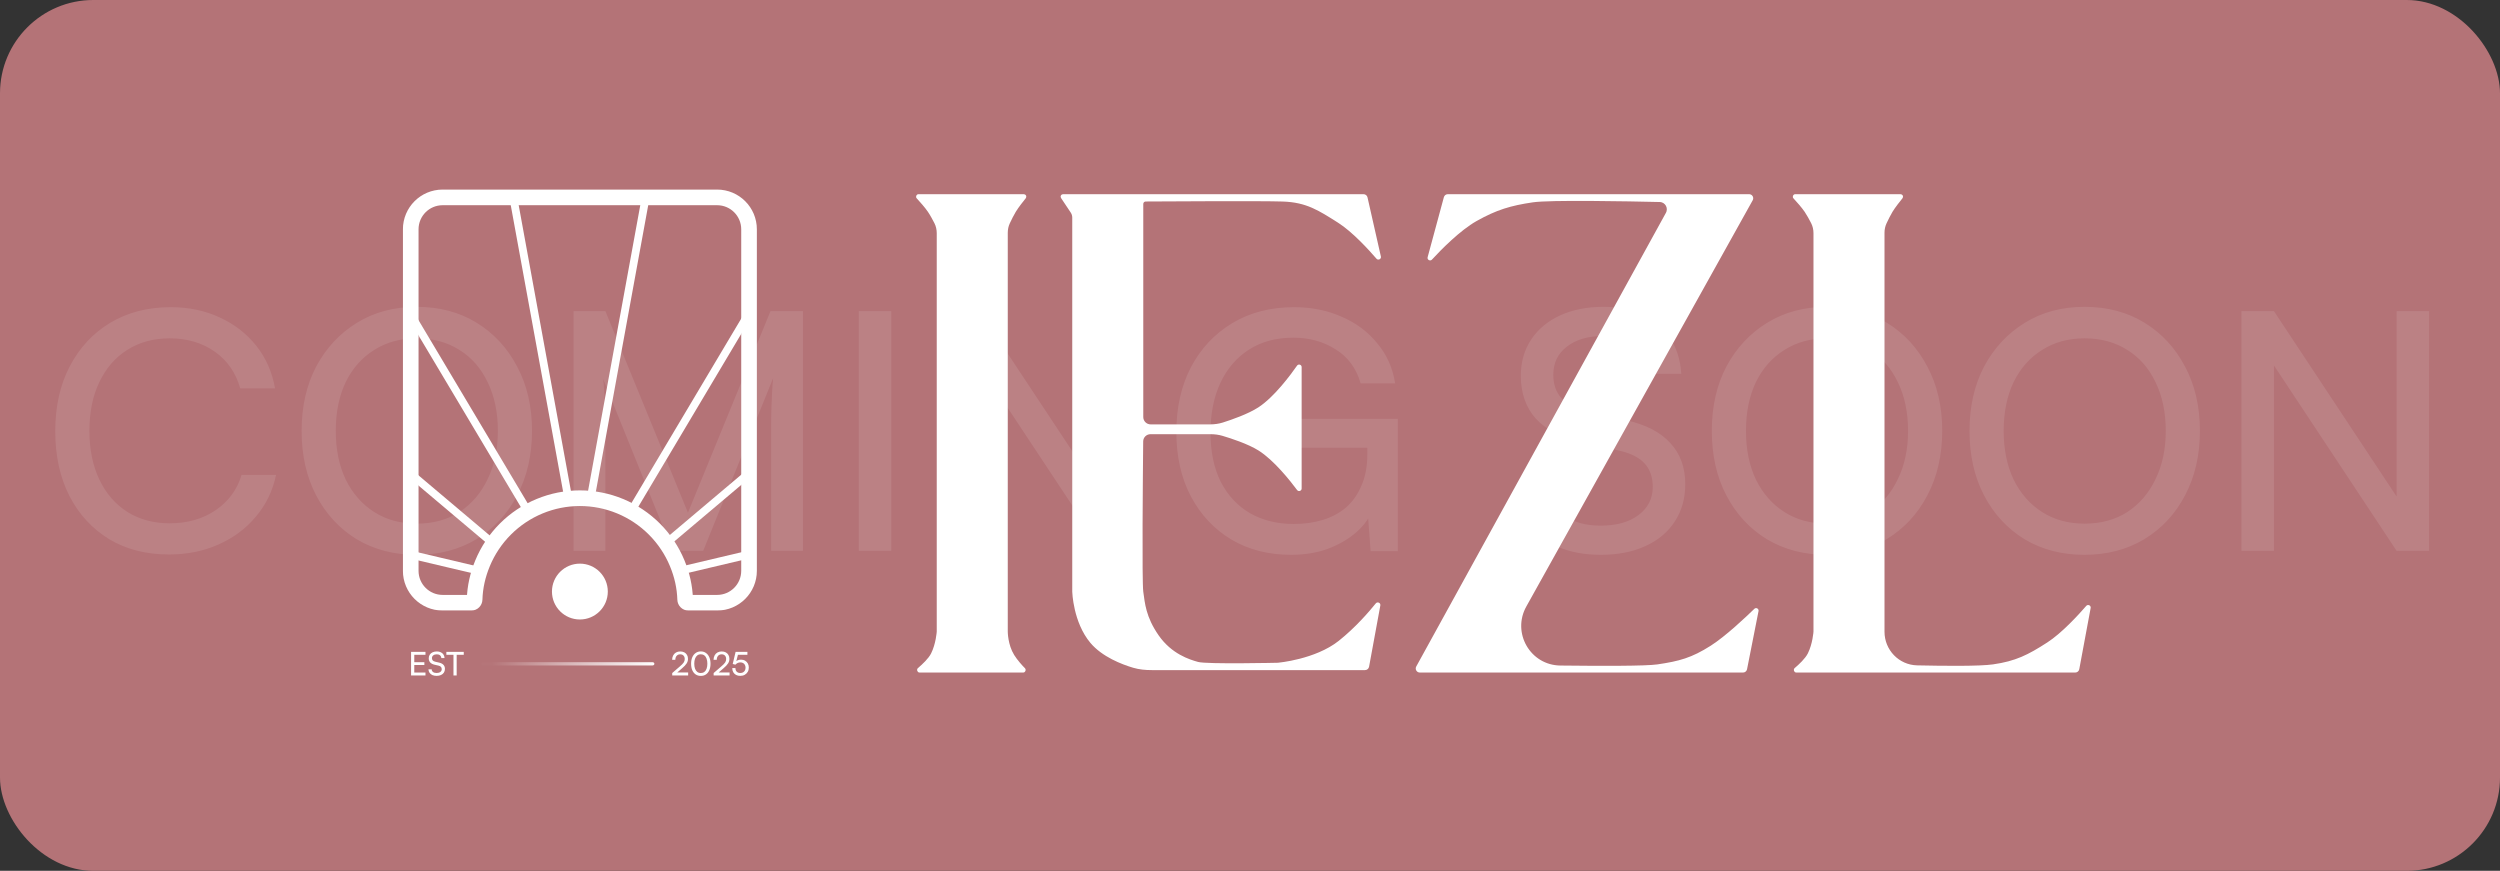
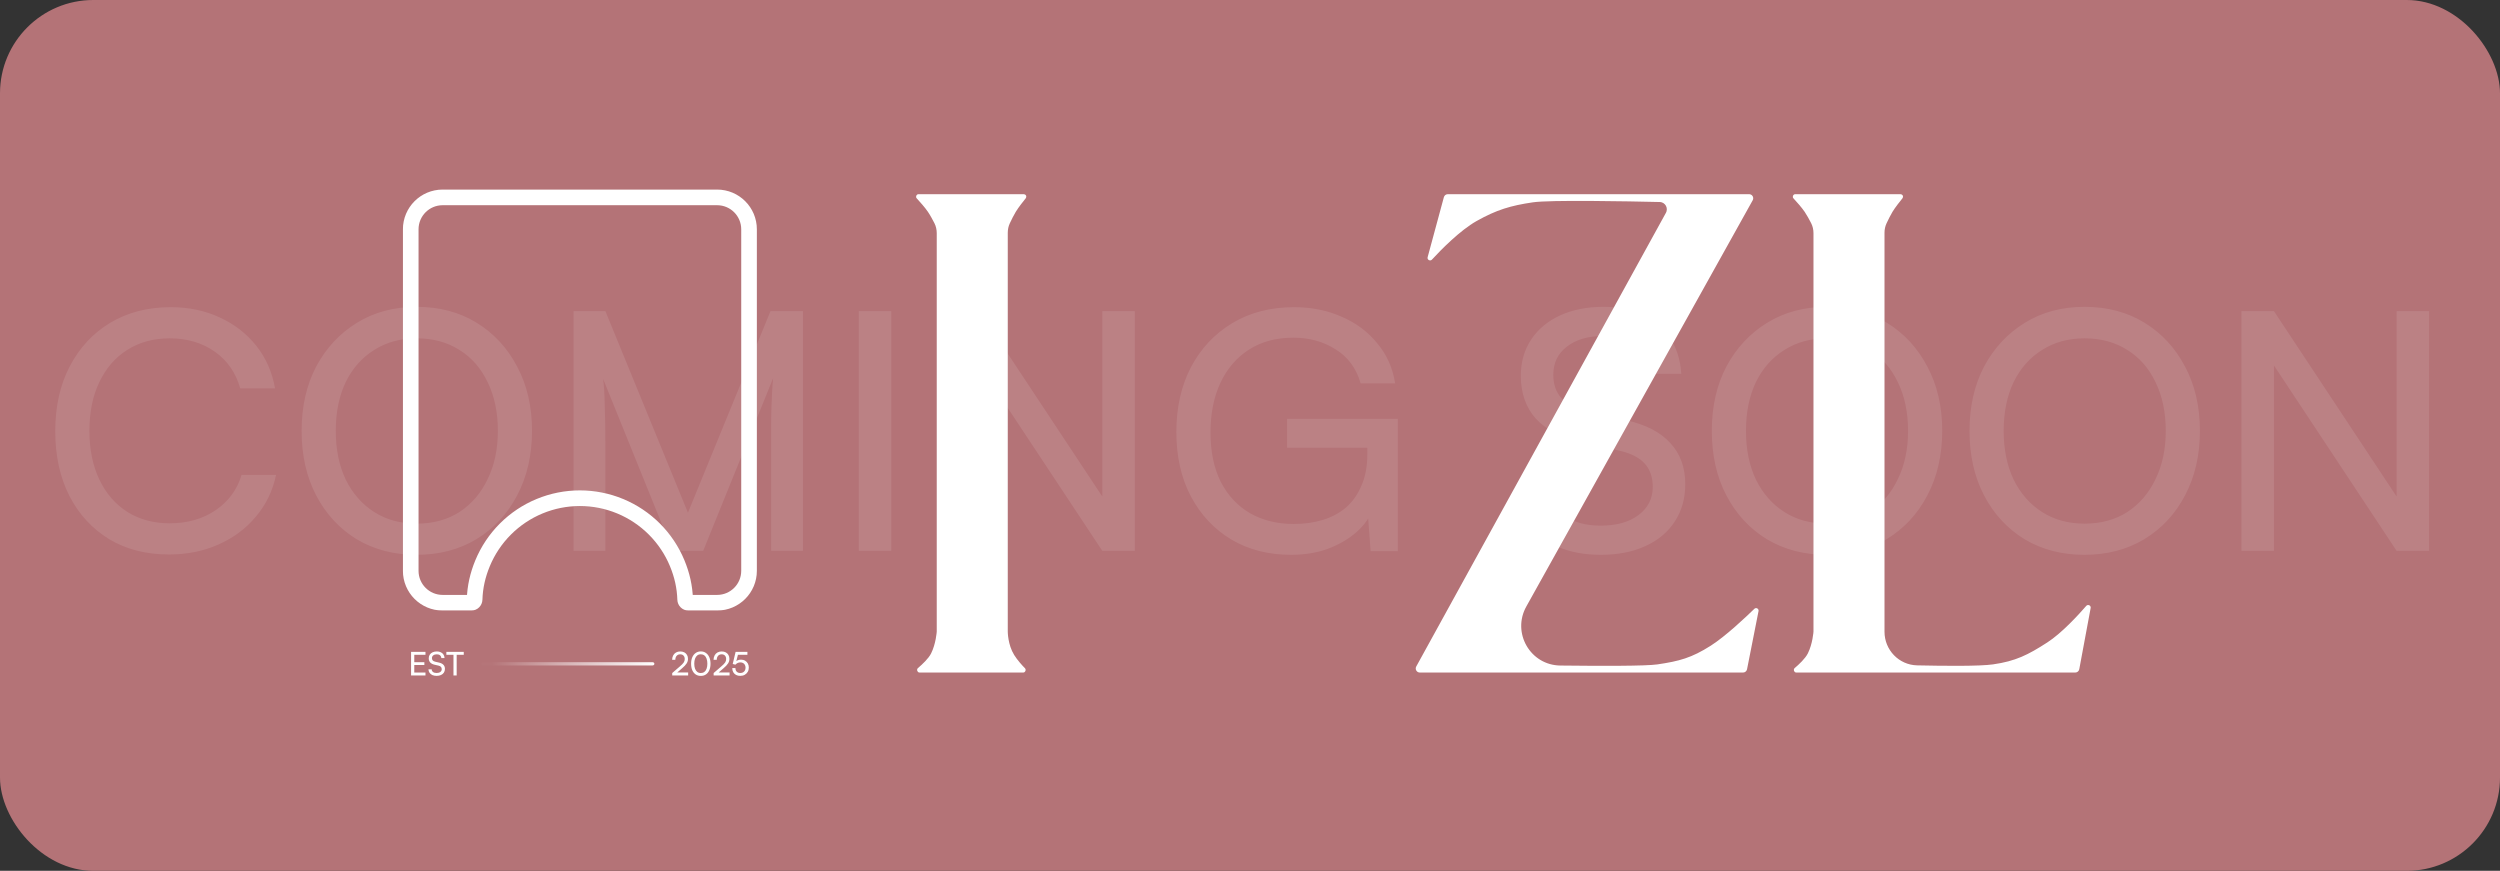
<svg xmlns="http://www.w3.org/2000/svg" fill="none" viewBox="0 0 3000 1045" height="1045" width="3000">
  <rect x="0" y="0" width="3000" height="1045" fill="#333333" stroke="none" />
  <rect fill="#B47377" rx="111.984" height="1045" width="3000" />
  <path fill-opacity="0.1" fill="white" d="M202.758 665.376C175.442 665.376 151.574 659.276 131.153 647.077C110.732 634.612 94.82 617.374 83.416 595.362C72.012 573.085 66.31 547.094 66.31 517.391C66.31 487.688 72.145 461.698 83.814 439.421C95.483 417.144 111.66 399.773 132.346 387.308C153.297 374.844 177.431 368.611 204.747 368.611C226.494 368.611 246.119 372.722 263.623 380.943C281.126 388.9 295.712 400.171 307.381 414.757C319.051 429.343 326.609 446.449 330.057 466.074H288.287C282.983 447.245 272.772 432.526 257.656 421.918C242.539 411.309 224.505 406.005 203.554 406.005C184.194 406.005 167.221 410.646 152.634 419.929C138.313 428.946 127.175 441.808 119.219 458.516C111.262 474.959 107.284 494.451 107.284 516.994C107.284 539.271 111.262 558.763 119.219 575.471C127.175 592.179 138.446 605.174 153.032 614.457C167.618 623.473 184.459 627.982 203.554 627.982C224.77 627.982 243.069 622.81 258.451 612.467C274.098 601.859 284.574 587.671 289.878 569.902H331.25C327.272 588.997 319.183 605.705 306.984 620.026C295.049 634.347 280.065 645.486 262.031 653.442C244.263 661.398 224.505 665.376 202.758 665.376ZM638.423 516.994C638.423 546.166 632.456 572.024 620.521 594.566C608.852 616.843 592.542 634.347 571.591 647.077C550.905 659.541 526.904 665.774 499.588 665.774C472.802 665.774 448.934 659.541 427.982 647.077C407.296 634.347 391.119 616.843 379.45 594.566C367.781 572.289 361.946 546.431 361.946 516.994C361.946 487.821 367.781 462.096 379.45 439.819C391.384 417.542 407.694 400.038 428.38 387.308C449.066 374.579 472.935 368.214 499.986 368.214C527.302 368.214 551.303 374.579 571.989 387.308C592.675 400.038 608.852 417.542 620.521 439.819C632.456 462.096 638.423 487.821 638.423 516.994ZM597.448 516.994C597.448 494.716 593.338 475.224 585.116 458.516C577.16 441.808 565.889 428.946 551.303 419.929C536.717 410.646 519.611 406.005 499.986 406.005C480.626 406.005 463.653 410.646 449.066 419.929C434.48 428.946 423.076 441.808 414.855 458.516C406.899 475.224 402.921 494.716 402.921 516.994C402.921 539.271 406.899 558.763 414.855 575.471C423.076 592.179 434.48 605.174 449.066 614.457C463.653 623.739 480.626 628.38 499.986 628.38C519.611 628.38 536.717 623.739 551.303 614.457C565.889 604.909 577.16 591.781 585.116 575.074C593.338 558.366 597.448 539.006 597.448 516.994ZM726.475 661H688.285V373.385H726.475L825.529 615.252L924.583 373.385H963.568V661H925.379V547.227C925.379 533.702 925.379 522.165 925.379 512.618C925.379 503.07 925.511 494.849 925.776 487.954C926.042 481.058 926.307 474.959 926.572 469.655C926.837 464.085 927.235 458.781 927.766 453.742L843.828 661H807.23L723.69 454.538C724.751 461.433 725.414 472.041 725.679 486.362C726.21 500.684 726.475 517.922 726.475 538.077V661ZM1069.52 373.385V661H1030.54V373.385H1069.52ZM1175.58 661H1136.6V373.385H1175.58L1333.51 612.07H1322.77V373.385H1361.75V661H1322.77L1164.84 422.315H1175.58V661ZM1552.06 405.21C1531.37 405.21 1513.6 409.983 1498.75 419.531C1483.9 429.078 1472.49 442.338 1464.54 459.312C1456.58 476.285 1452.6 496.175 1452.6 518.983C1452.6 542.056 1456.71 561.813 1464.94 578.256C1473.42 594.699 1485.22 607.296 1500.34 616.048C1515.46 624.534 1532.83 628.778 1552.45 628.778C1564.92 628.778 1576.45 627.186 1587.06 624.004C1597.67 620.821 1606.95 615.915 1614.91 609.285C1622.87 602.39 1629.1 593.638 1633.61 583.03C1638.38 572.422 1640.77 559.957 1640.77 545.636V518.585L1659.07 537.282H1544.5V502.673H1677.37V661.398H1644.75L1640.77 608.092L1645.94 614.457C1641.7 624.004 1634.93 632.623 1625.65 640.314C1616.37 648.005 1605.23 654.237 1592.23 659.011C1579.24 663.519 1564.92 665.774 1549.27 665.774C1522.22 665.774 1498.35 659.674 1477.67 647.475C1456.98 635.01 1440.8 617.772 1429.13 595.76C1417.46 573.748 1411.63 547.89 1411.63 518.187C1411.63 489.015 1417.46 463.157 1429.13 440.615C1441.07 418.072 1457.64 400.436 1478.86 387.706C1500.08 374.976 1524.74 368.611 1552.85 368.611C1573.8 368.611 1592.9 372.457 1610.14 380.148C1627.37 387.574 1641.56 398.182 1652.7 411.972C1664.11 425.498 1671.27 441.543 1674.18 460.107H1632.81C1627.51 441.808 1617.43 428.15 1602.58 419.133C1587.99 409.851 1571.15 405.21 1552.06 405.21ZM1824.99 450.958C1824.99 434.515 1829.1 420.061 1837.32 407.597C1845.54 395.132 1857.08 385.452 1871.93 378.557C1887.04 371.661 1904.42 368.214 1924.04 368.214C1942.34 368.214 1958.25 371.529 1971.78 378.159C1985.57 384.524 1996.31 393.673 2004 405.608C2011.96 417.542 2016.46 431.863 2017.53 448.571H1978.14C1977.08 434.25 1971.78 423.111 1962.23 415.155C1952.68 407.199 1939.82 403.221 1923.64 403.221C1905.61 403.221 1891.15 407.464 1880.28 415.951C1869.41 424.172 1863.97 435.443 1863.97 449.764C1863.97 461.433 1867.29 470.848 1873.92 478.009C1880.55 484.904 1890.62 489.943 1904.15 493.125L1951.49 504.264C1975.09 509.568 1992.73 518.717 2004.4 531.713C2016.33 544.442 2022.3 560.885 2022.3 581.041C2022.3 598.279 2018.06 613.263 2009.57 625.993C2001.35 638.723 1989.55 648.535 1974.16 655.431C1959.05 662.326 1941.28 665.774 1920.86 665.774C1901.5 665.774 1884.39 662.591 1869.54 656.226C1854.95 649.596 1843.42 640.314 1834.93 628.38C1826.71 616.18 1822.07 601.992 1821.01 585.814H1860.79C1861.05 599.605 1866.62 610.611 1877.5 618.832C1888.37 626.789 1902.82 630.767 1920.86 630.767C1939.95 630.767 1955.07 626.523 1966.21 618.037C1977.61 609.55 1983.31 598.279 1983.31 584.223C1983.31 572.819 1980.13 563.537 1973.77 556.377C1967.4 549.216 1957.32 544.045 1943.53 540.862L1896.19 530.121C1872.86 524.817 1855.09 515.535 1842.89 502.275C1830.95 488.749 1824.99 471.644 1824.99 450.958ZM2330.66 516.994C2330.66 546.166 2324.69 572.024 2312.76 594.566C2301.09 616.843 2284.78 634.347 2263.83 647.077C2243.14 659.541 2219.14 665.774 2191.82 665.774C2165.04 665.774 2141.17 659.541 2120.22 647.077C2099.53 634.347 2083.35 616.843 2071.69 594.566C2060.02 572.289 2054.18 546.431 2054.18 516.994C2054.18 487.821 2060.02 462.096 2071.69 439.819C2083.62 417.542 2099.93 400.038 2120.62 387.308C2141.3 374.579 2165.17 368.214 2192.22 368.214C2219.54 368.214 2243.54 374.579 2264.22 387.308C2284.91 400.038 2301.09 417.542 2312.76 439.819C2324.69 462.096 2330.66 487.821 2330.66 516.994ZM2289.68 516.994C2289.68 494.716 2285.57 475.224 2277.35 458.516C2269.4 441.808 2258.13 428.946 2243.54 419.929C2228.95 410.646 2211.85 406.005 2192.22 406.005C2172.86 406.005 2155.89 410.646 2141.3 419.929C2126.72 428.946 2115.31 441.808 2107.09 458.516C2099.13 475.224 2095.16 494.716 2095.16 516.994C2095.16 539.271 2099.13 558.763 2107.09 575.471C2115.31 592.179 2126.72 605.174 2141.3 614.457C2155.89 623.739 2172.86 628.38 2192.22 628.38C2211.85 628.38 2228.95 623.739 2243.54 614.457C2258.13 604.909 2269.4 591.781 2277.35 575.074C2285.57 558.366 2289.68 539.006 2289.68 516.994ZM2639.89 516.994C2639.89 546.166 2633.92 572.024 2621.99 594.566C2610.32 616.843 2594.01 634.347 2573.06 647.077C2552.37 659.541 2528.37 665.774 2501.06 665.774C2474.27 665.774 2450.4 659.541 2429.45 647.077C2408.77 634.347 2392.59 616.843 2380.92 594.566C2369.25 572.289 2363.42 546.431 2363.42 516.994C2363.42 487.821 2369.25 462.096 2380.92 439.819C2392.85 417.542 2409.16 400.038 2429.85 387.308C2450.54 374.579 2474.4 368.214 2501.45 368.214C2528.77 368.214 2552.77 374.579 2573.46 387.308C2594.14 400.038 2610.32 417.542 2621.99 439.819C2633.92 462.096 2639.89 487.821 2639.89 516.994ZM2598.92 516.994C2598.92 494.716 2594.81 475.224 2586.59 458.516C2578.63 441.808 2567.36 428.946 2552.77 419.929C2538.19 410.646 2521.08 406.005 2501.45 406.005C2482.09 406.005 2465.12 410.646 2450.54 419.929C2435.95 428.946 2424.55 441.808 2416.32 458.516C2408.37 475.224 2404.39 494.716 2404.39 516.994C2404.39 539.271 2408.37 558.763 2416.32 575.471C2424.55 592.179 2435.95 605.174 2450.54 614.457C2465.12 623.739 2482.09 628.38 2501.45 628.38C2521.08 628.38 2538.19 623.739 2552.77 614.457C2567.36 604.909 2578.63 591.781 2586.59 575.074C2594.81 558.366 2598.92 539.006 2598.92 516.994ZM2728.74 661H2689.75V373.385H2728.74L2886.67 612.07H2875.93V373.385H2914.91V661H2875.93L2718 422.315H2728.74V661Z" />
  <mask fill="black" height="506" width="426" y="226.871" x="482.872" maskUnits="userSpaceOnUse" id="path-3-outside-1_34_66">
    <rect height="506" width="426" y="226.871" x="482.872" fill="white" />
    <path d="M860.551 236.871C881.703 236.871 898.851 254.019 898.851 275.171V684.979C898.85 706.132 881.703 723.279 860.551 723.279H826.081C823.966 723.279 822.257 721.563 822.192 719.449C821.727 704.289 818.49 690.019 812.63 675.87C806.278 660.536 796.969 646.603 785.232 634.866C773.496 623.13 759.563 613.82 744.229 607.469C728.894 601.117 712.459 597.848 695.861 597.848C679.264 597.848 662.828 601.117 647.494 607.469C632.16 613.82 618.227 623.13 606.49 634.866C594.754 646.603 585.444 660.536 579.093 675.87C573.232 690.019 569.996 704.289 569.53 719.449C569.465 721.563 567.757 723.279 565.642 723.279H531.172C510.02 723.279 492.872 706.132 492.872 684.979V275.171C492.872 254.018 510.019 236.871 531.172 236.871H860.551Z" />
  </mask>
  <path mask="url(#path-3-outside-1_34_66)" fill="white" d="M860.551 236.871L860.551 227.491H860.551V236.871ZM898.851 275.171L908.231 275.171L908.231 275.171L898.851 275.171ZM898.851 684.979L908.231 684.98V684.979H898.851ZM860.551 723.279L860.551 732.66L860.551 732.66L860.551 723.279ZM812.63 675.87L821.296 672.28L821.296 672.28L812.63 675.87ZM785.232 634.866L791.865 628.233L791.865 628.233L785.232 634.866ZM744.229 607.469L747.818 598.803L747.818 598.803L744.229 607.469ZM695.861 597.848L695.861 588.467L695.861 588.467L695.861 597.848ZM647.494 607.469L643.904 598.803L643.904 598.803L647.494 607.469ZM606.49 634.866L599.857 628.233L599.857 628.233L606.49 634.866ZM579.093 675.87L570.427 672.28L570.427 672.28L579.093 675.87ZM492.872 684.979L483.492 684.979L483.492 684.98L492.872 684.979ZM492.872 275.171L483.492 275.171V275.171H492.872ZM531.172 236.871L531.172 227.491L531.172 227.491L531.172 236.871ZM569.53 719.449L560.154 719.161L569.53 719.449ZM822.192 719.449L812.817 719.737L822.192 719.449ZM860.551 236.871L860.551 246.251C876.523 246.251 889.47 259.199 889.47 275.171L898.851 275.171L908.231 275.171C908.231 248.838 886.884 227.491 860.551 227.491L860.551 236.871ZM898.851 275.171H889.47V684.979H898.851H908.231V275.171H898.851ZM898.851 684.979L889.47 684.979C889.47 700.951 876.522 713.899 860.551 713.899L860.551 723.279L860.551 732.66C886.883 732.659 908.231 711.312 908.231 684.98L898.851 684.979ZM860.551 723.279V713.899H826.081V723.279V732.66H860.551V723.279ZM822.192 719.449L831.568 719.161C831.066 702.791 827.561 687.405 821.296 672.28L812.63 675.87L803.964 679.46C809.42 692.632 812.388 705.787 812.817 719.737L822.192 719.449ZM812.63 675.87L821.296 672.28C814.473 655.808 804.473 640.841 791.865 628.233L785.232 634.866L778.6 641.499C789.465 652.364 798.083 665.264 803.964 679.46L812.63 675.87ZM785.232 634.866L791.865 628.233C779.258 615.626 764.29 605.626 747.818 598.803L744.229 607.469L740.639 616.135C754.835 622.015 767.734 630.634 778.6 641.499L785.232 634.866ZM744.229 607.469L747.818 598.803C731.346 591.98 713.691 588.467 695.861 588.467L695.861 597.848L695.861 607.228C711.227 607.228 726.443 610.255 740.639 616.135L744.229 607.469ZM695.861 597.848L695.861 588.467C678.032 588.467 660.377 591.98 643.904 598.803L647.494 607.469L651.084 616.135C665.28 610.255 680.496 607.228 695.861 607.228L695.861 597.848ZM647.494 607.469L643.904 598.803C627.432 605.626 612.465 615.626 599.857 628.233L606.49 634.866L613.123 641.499C623.988 630.634 636.887 622.015 651.084 616.135L647.494 607.469ZM606.49 634.866L599.857 628.233C587.25 640.841 577.25 655.808 570.427 672.28L579.093 675.87L587.759 679.46C593.639 665.263 602.258 652.364 613.123 641.499L606.49 634.866ZM579.093 675.87L570.427 672.28C564.162 687.405 560.657 702.791 560.154 719.161L569.53 719.449L578.906 719.737C579.334 705.787 582.303 692.632 587.759 679.46L579.093 675.87ZM565.642 723.279V713.899H531.172V723.279V732.66H565.642V723.279ZM531.172 723.279V713.899C515.2 713.899 502.252 700.951 502.252 684.979L492.872 684.979L483.492 684.98C483.492 711.312 504.839 732.66 531.172 732.66V723.279ZM492.872 684.979H502.252V275.171H492.872H483.492V684.979H492.872ZM492.872 275.171L502.252 275.171C502.252 259.199 515.2 246.251 531.172 246.251L531.172 236.871L531.172 227.491C504.839 227.491 483.492 248.838 483.492 275.171L492.872 275.171ZM531.172 236.871V246.251H860.551V236.871V227.491H531.172V236.871ZM569.53 719.449L560.154 719.161C560.239 716.398 562.502 713.899 565.642 713.899V723.279V732.66C573.012 732.66 578.691 726.729 578.906 719.737L569.53 719.449ZM826.081 723.279V713.899C829.221 713.899 831.483 716.398 831.568 719.161L822.192 719.449L812.817 719.737C813.031 726.729 818.711 732.66 826.081 732.66V723.279Z" />
-   <circle fill="white" r="33.512" cy="709.876" cx="695.862" />
-   <path stroke-width="9.38" stroke="white" d="M682.457 600.721L615.432 234M635.539 616.998L490 372.837M594.367 654.341L490 566.251M579.047 685.938L490 664.873M708.309 600.721L775.334 234M755.226 616.998L901.723 370.922M796.399 654.341L900.766 566.251M811.719 685.938L900.766 664.873" />
  <path fill="white" d="M510.571 810.572H493.291V782.242H510.571V785.769H495.368L497.131 784.241V794.625H509.239V798.033H497.131V808.613L495.368 807.007H510.571V810.572ZM514.49 789.883C514.49 788.264 514.895 786.84 515.705 785.612C516.515 784.385 517.651 783.431 519.114 782.752C520.603 782.073 522.314 781.733 524.247 781.733C526.049 781.733 527.617 782.06 528.949 782.713C530.307 783.34 531.365 784.241 532.123 785.416C532.906 786.592 533.351 788.002 533.455 789.648H529.576C529.471 788.238 528.949 787.14 528.008 786.357C527.068 785.573 525.801 785.181 524.208 785.181C522.431 785.181 521.008 785.599 519.937 786.435C518.866 787.245 518.33 788.355 518.33 789.766C518.33 790.915 518.657 791.842 519.31 792.548C519.963 793.227 520.955 793.723 522.288 794.037L526.951 795.134C529.275 795.656 531.013 796.558 532.162 797.838C533.337 799.091 533.925 800.711 533.925 802.696C533.925 804.394 533.507 805.87 532.671 807.124C531.862 808.378 530.699 809.345 529.184 810.024C527.695 810.703 525.945 811.042 523.933 811.042C522.026 811.042 520.342 810.729 518.879 810.102C517.442 809.449 516.306 808.535 515.47 807.359C514.66 806.158 514.203 804.76 514.098 803.167H518.017C518.043 804.525 518.591 805.609 519.662 806.419C520.733 807.202 522.157 807.594 523.933 807.594C525.814 807.594 527.303 807.176 528.4 806.34C529.524 805.505 530.085 804.394 530.085 803.01C530.085 801.887 529.772 800.972 529.145 800.267C528.518 799.562 527.525 799.052 526.167 798.739L521.504 797.681C519.205 797.158 517.455 796.244 516.253 794.938C515.078 793.606 514.49 791.921 514.49 789.883ZM548.007 784.006V810.572H544.167V784.006H548.007ZM535.625 785.769V782.242H556.51V785.769H535.625Z" />
  <path fill="url(#paint0_linear_34_66)" d="M783.008 794.613C784.255 794.613 785.265 795.49 785.265 796.572C785.265 797.654 784.255 798.532 783.008 798.532H579.849C578.602 798.532 577.592 797.654 577.592 796.572C577.592 795.49 578.602 794.613 579.849 794.613H783.008Z" />
  <path fill="white" d="M825.782 810.533L806.66 810.572V807.633L815.79 799.758C816.939 798.791 817.893 797.916 818.65 797.132C819.408 796.349 820.008 795.63 820.453 794.977C820.897 794.298 821.21 793.632 821.393 792.979C821.576 792.326 821.667 791.62 821.667 790.863C821.667 789.087 821.184 787.702 820.217 786.709C819.277 785.691 817.945 785.181 816.221 785.181C814.47 785.181 813.06 785.782 811.989 786.984C810.944 788.159 810.408 789.753 810.382 791.764H806.542C806.595 789.753 807.026 787.989 807.835 786.474C808.645 784.959 809.768 783.797 811.205 782.987C812.668 782.151 814.353 781.733 816.26 781.733C818.167 781.733 819.813 782.099 821.197 782.83C822.582 783.562 823.653 784.593 824.41 785.926C825.194 787.232 825.586 788.799 825.586 790.628C825.586 791.62 825.455 792.574 825.194 793.488C824.933 794.376 824.515 795.265 823.94 796.153C823.391 797.015 822.673 797.916 821.785 798.856C820.897 799.771 819.826 800.776 818.572 801.873L811.166 808.3L809.873 806.967H825.782V810.533ZM829.316 796.427C829.316 793.501 829.786 790.941 830.726 788.747C831.693 786.527 833.051 784.802 834.801 783.575C836.552 782.321 838.615 781.694 840.992 781.694C843.37 781.694 845.42 782.321 847.144 783.575C848.894 784.802 850.24 786.527 851.18 788.747C852.147 790.941 852.63 793.501 852.63 796.427C852.63 799.379 852.16 801.952 851.219 804.146C850.305 806.34 848.973 808.051 847.223 809.279C845.499 810.481 843.422 811.082 840.992 811.082C838.563 811.082 836.473 810.481 834.723 809.279C832.973 808.051 831.628 806.34 830.687 804.146C829.773 801.952 829.316 799.379 829.316 796.427ZM833.117 796.427C833.117 798.752 833.43 800.763 834.057 802.461C834.684 804.133 835.572 805.413 836.721 806.301C837.897 807.189 839.321 807.633 840.992 807.633C842.638 807.633 844.049 807.189 845.224 806.301C846.4 805.413 847.288 804.133 847.889 802.461C848.516 800.763 848.829 798.752 848.829 796.427C848.829 794.076 848.516 792.065 847.889 790.393C847.288 788.695 846.4 787.402 845.224 786.513C844.049 785.599 842.638 785.142 840.992 785.142C839.321 785.142 837.897 785.599 836.721 786.513C835.572 787.402 834.684 788.695 834.057 790.393C833.43 792.065 833.117 794.076 833.117 796.427ZM875.488 810.533L856.367 810.572V807.633L865.496 799.758C866.646 798.791 867.599 797.916 868.357 797.132C869.114 796.349 869.715 795.63 870.159 794.977C870.603 794.298 870.917 793.632 871.1 792.979C871.282 792.326 871.374 791.62 871.374 790.863C871.374 789.087 870.891 787.702 869.924 786.709C868.984 785.691 867.651 785.181 865.927 785.181C864.177 785.181 862.767 785.782 861.695 786.984C860.651 788.159 860.115 789.753 860.089 791.764H856.249C856.301 789.753 856.732 787.989 857.542 786.474C858.352 784.959 859.475 783.797 860.912 782.987C862.375 782.151 864.06 781.733 865.967 781.733C867.873 781.733 869.519 782.099 870.904 782.83C872.288 783.562 873.359 784.593 874.117 785.926C874.9 787.232 875.292 788.799 875.292 790.628C875.292 791.62 875.162 792.574 874.9 793.488C874.639 794.376 874.221 795.265 873.647 796.153C873.098 797.015 872.38 797.916 871.491 798.856C870.603 799.771 869.532 800.776 868.278 801.873L860.873 808.3L859.58 806.967H875.488V810.533ZM888.276 811.042C886.343 811.042 884.658 810.664 883.221 809.906C881.811 809.122 880.701 808.038 879.891 806.654C879.107 805.243 878.715 803.598 878.715 801.717H882.516C882.516 803.545 883.039 804.982 884.083 806.027C885.128 807.072 886.552 807.594 888.354 807.594C889.634 807.594 890.745 807.333 891.685 806.811C892.625 806.262 893.357 805.518 893.879 804.577C894.402 803.611 894.663 802.487 894.663 801.207C894.663 799.98 894.415 798.896 893.919 797.955C893.422 796.989 892.704 796.231 891.763 795.682C890.849 795.134 889.726 794.86 888.394 794.86C887.218 794.86 886.108 795.121 885.063 795.643C884.018 796.14 883.169 796.793 882.516 797.602L879.264 796.78L882.712 782.242H896.897V785.769H884.123L885.886 784.202L883.261 794.742L881.968 795.016C882.699 793.893 883.692 793.044 884.945 792.469C886.199 791.869 887.584 791.568 889.099 791.568C891.032 791.568 892.704 791.986 894.114 792.822C895.525 793.632 896.622 794.755 897.406 796.192C898.19 797.629 898.581 799.248 898.581 801.051C898.581 803.01 898.137 804.747 897.249 806.262C896.387 807.751 895.185 808.927 893.644 809.789C892.129 810.625 890.34 811.042 888.276 811.042Z" />
  <path stroke-width="1.959" stroke="white" fill="white" d="M1228.62 234H1102.25C1100.52 234 1099.62 236.087 1100.79 237.356C1104.54 241.419 1110.74 248.363 1114.29 253.592C1117 257.563 1119.98 263.092 1122.13 267.265C1124.12 271.138 1125.07 275.443 1125.07 279.797V758.082C1125.07 758.082 1124.09 772.776 1118.21 784.531C1115.02 790.916 1107.24 798.143 1102.21 802.395C1100.77 803.612 1101.63 806.082 1103.52 806.082H1227.79C1229.57 806.082 1230.48 803.834 1229.23 802.556C1225.64 798.891 1220.12 792.813 1216.17 786.49C1208.34 773.921 1208.34 758.082 1208.34 758.082V279.301C1208.34 275.266 1209.15 271.27 1210.86 267.615C1212.82 263.423 1215.62 257.714 1218.13 253.592C1221.29 248.401 1226.86 241.32 1230.16 237.247C1231.2 235.952 1230.28 234 1228.62 234Z" />
  <path stroke-width="1.959" stroke="white" fill="white" d="M2280.7 234H2154.33C2152.6 234 2151.7 236.087 2152.87 237.356C2156.62 241.419 2162.82 248.363 2166.38 253.592C2169.08 257.563 2172.07 263.092 2174.21 267.265C2176.2 271.138 2177.15 275.443 2177.15 279.797V758.082C2177.15 758.082 2176.17 772.776 2170.29 784.531C2167.1 790.916 2159.32 798.143 2154.29 802.395C2152.86 803.612 2153.72 806.082 2155.6 806.082H2490.3C2492.19 806.082 2493.81 804.736 2494.16 802.88L2507.83 729.372C2508.2 727.377 2505.61 726.143 2504.28 727.675C2495.13 738.225 2474.89 760.419 2457.24 771.796C2434.04 786.754 2419.11 794.326 2391.68 798.245C2375.53 800.552 2332.89 800.142 2300.55 799.415C2278.14 798.911 2260.42 780.504 2260.42 758.082V279.301C2260.42 275.266 2261.24 271.27 2262.95 267.615C2264.91 263.423 2267.7 257.714 2270.21 253.592C2273.37 248.401 2278.94 241.32 2282.24 237.247C2283.29 235.952 2282.36 234 2280.7 234Z" />
-   <path stroke-width="1.959" stroke="white" fill="white" d="M1636.22 234H1275.67C1274.1 234 1273.17 235.744 1274.04 237.046L1285.71 254.549C1287 256.48 1287.68 258.749 1287.68 261.069V710.082C1287.68 710.082 1288.66 746.326 1309.23 770.816C1323.12 787.35 1346.39 796.293 1360.04 800.359C1367.23 802.501 1374.72 803.143 1382.23 803.143H1638.05C1639.94 803.143 1641.56 801.793 1641.91 799.933L1655.44 726.32C1655.82 724.274 1653.06 723.024 1651.75 724.645C1643.69 734.64 1627.07 753.944 1607.03 769.837C1578.62 792.367 1533.56 796.286 1533.56 796.286C1533.56 796.286 1448.34 798.245 1437.56 795.306C1426.78 792.367 1405.23 785.51 1389.56 762.98C1373.89 740.449 1372.91 723.796 1370.95 710.082C1369.27 698.304 1370.47 566.595 1370.85 529.634C1370.9 524.267 1375.27 520.041 1380.64 520.041H1452.59C1457.57 520.041 1462.52 520.657 1467.29 522.072C1477.9 525.22 1497.86 531.743 1510.54 539.633C1529.32 551.316 1549.28 576.649 1557.32 587.467C1558.47 589.009 1560.99 588.184 1560.99 586.264V440.471C1560.99 438.518 1558.39 437.709 1557.28 439.311C1549.27 450.79 1529.57 477.339 1510.54 489.673C1498.08 497.751 1478.43 504.574 1467.71 507.959C1462.67 509.55 1457.41 510.245 1452.13 510.245H1380.74C1375.33 510.245 1370.95 505.859 1370.95 500.449V244.748C1370.95 242.595 1372.64 240.845 1374.79 240.831C1397.5 240.683 1513.83 239.974 1539.44 240.857C1567.85 241.837 1582.52 251.423 1606.05 266.327C1623.46 277.356 1643.22 299.035 1652.55 309.843C1653.91 311.414 1656.56 310.079 1656.11 308.055L1640.05 237.054C1639.64 235.268 1638.06 234 1636.22 234Z" />
  <path stroke-width="1.959" stroke="white" fill="white" d="M2098.97 234H1737.37C1735.6 234 1734.05 235.186 1733.59 236.895L1714.09 308.956C1713.55 310.968 1716.18 312.408 1717.59 310.875C1728.12 299.464 1751.26 275.717 1771.45 264.367C1795.75 250.704 1812.74 245.755 1839.19 241.837C1860.16 238.73 1953.79 240.55 1991.69 241.437C1999.02 241.608 2003.47 249.485 1999.94 255.909L1700.35 800.274C1698.91 802.885 1700.8 806.082 1703.78 806.082H2091.65C2093.52 806.082 2095.13 804.758 2095.49 802.923L2109.28 733.094C2109.66 731.191 2107.32 729.924 2105.93 731.277C2095.85 741.091 2071.31 764.307 2053.35 775.714C2030.21 790.408 2015.52 794.326 1989.07 798.245C1975.1 800.315 1920.65 800.198 1872.4 799.627C1835.53 799.19 1812.78 759.507 1830.73 727.291L2102.39 239.826C2103.85 237.214 2101.96 234 2098.97 234Z" />
  <defs>
    <linearGradient gradientUnits="userSpaceOnUse" y2="799.399" x2="785.264" y1="798.532" x1="589.631" id="paint0_linear_34_66">
      <stop stop-opacity="0.01" stop-color="white" />
      <stop stop-color="white" offset="1" />
    </linearGradient>
  </defs>
</svg>